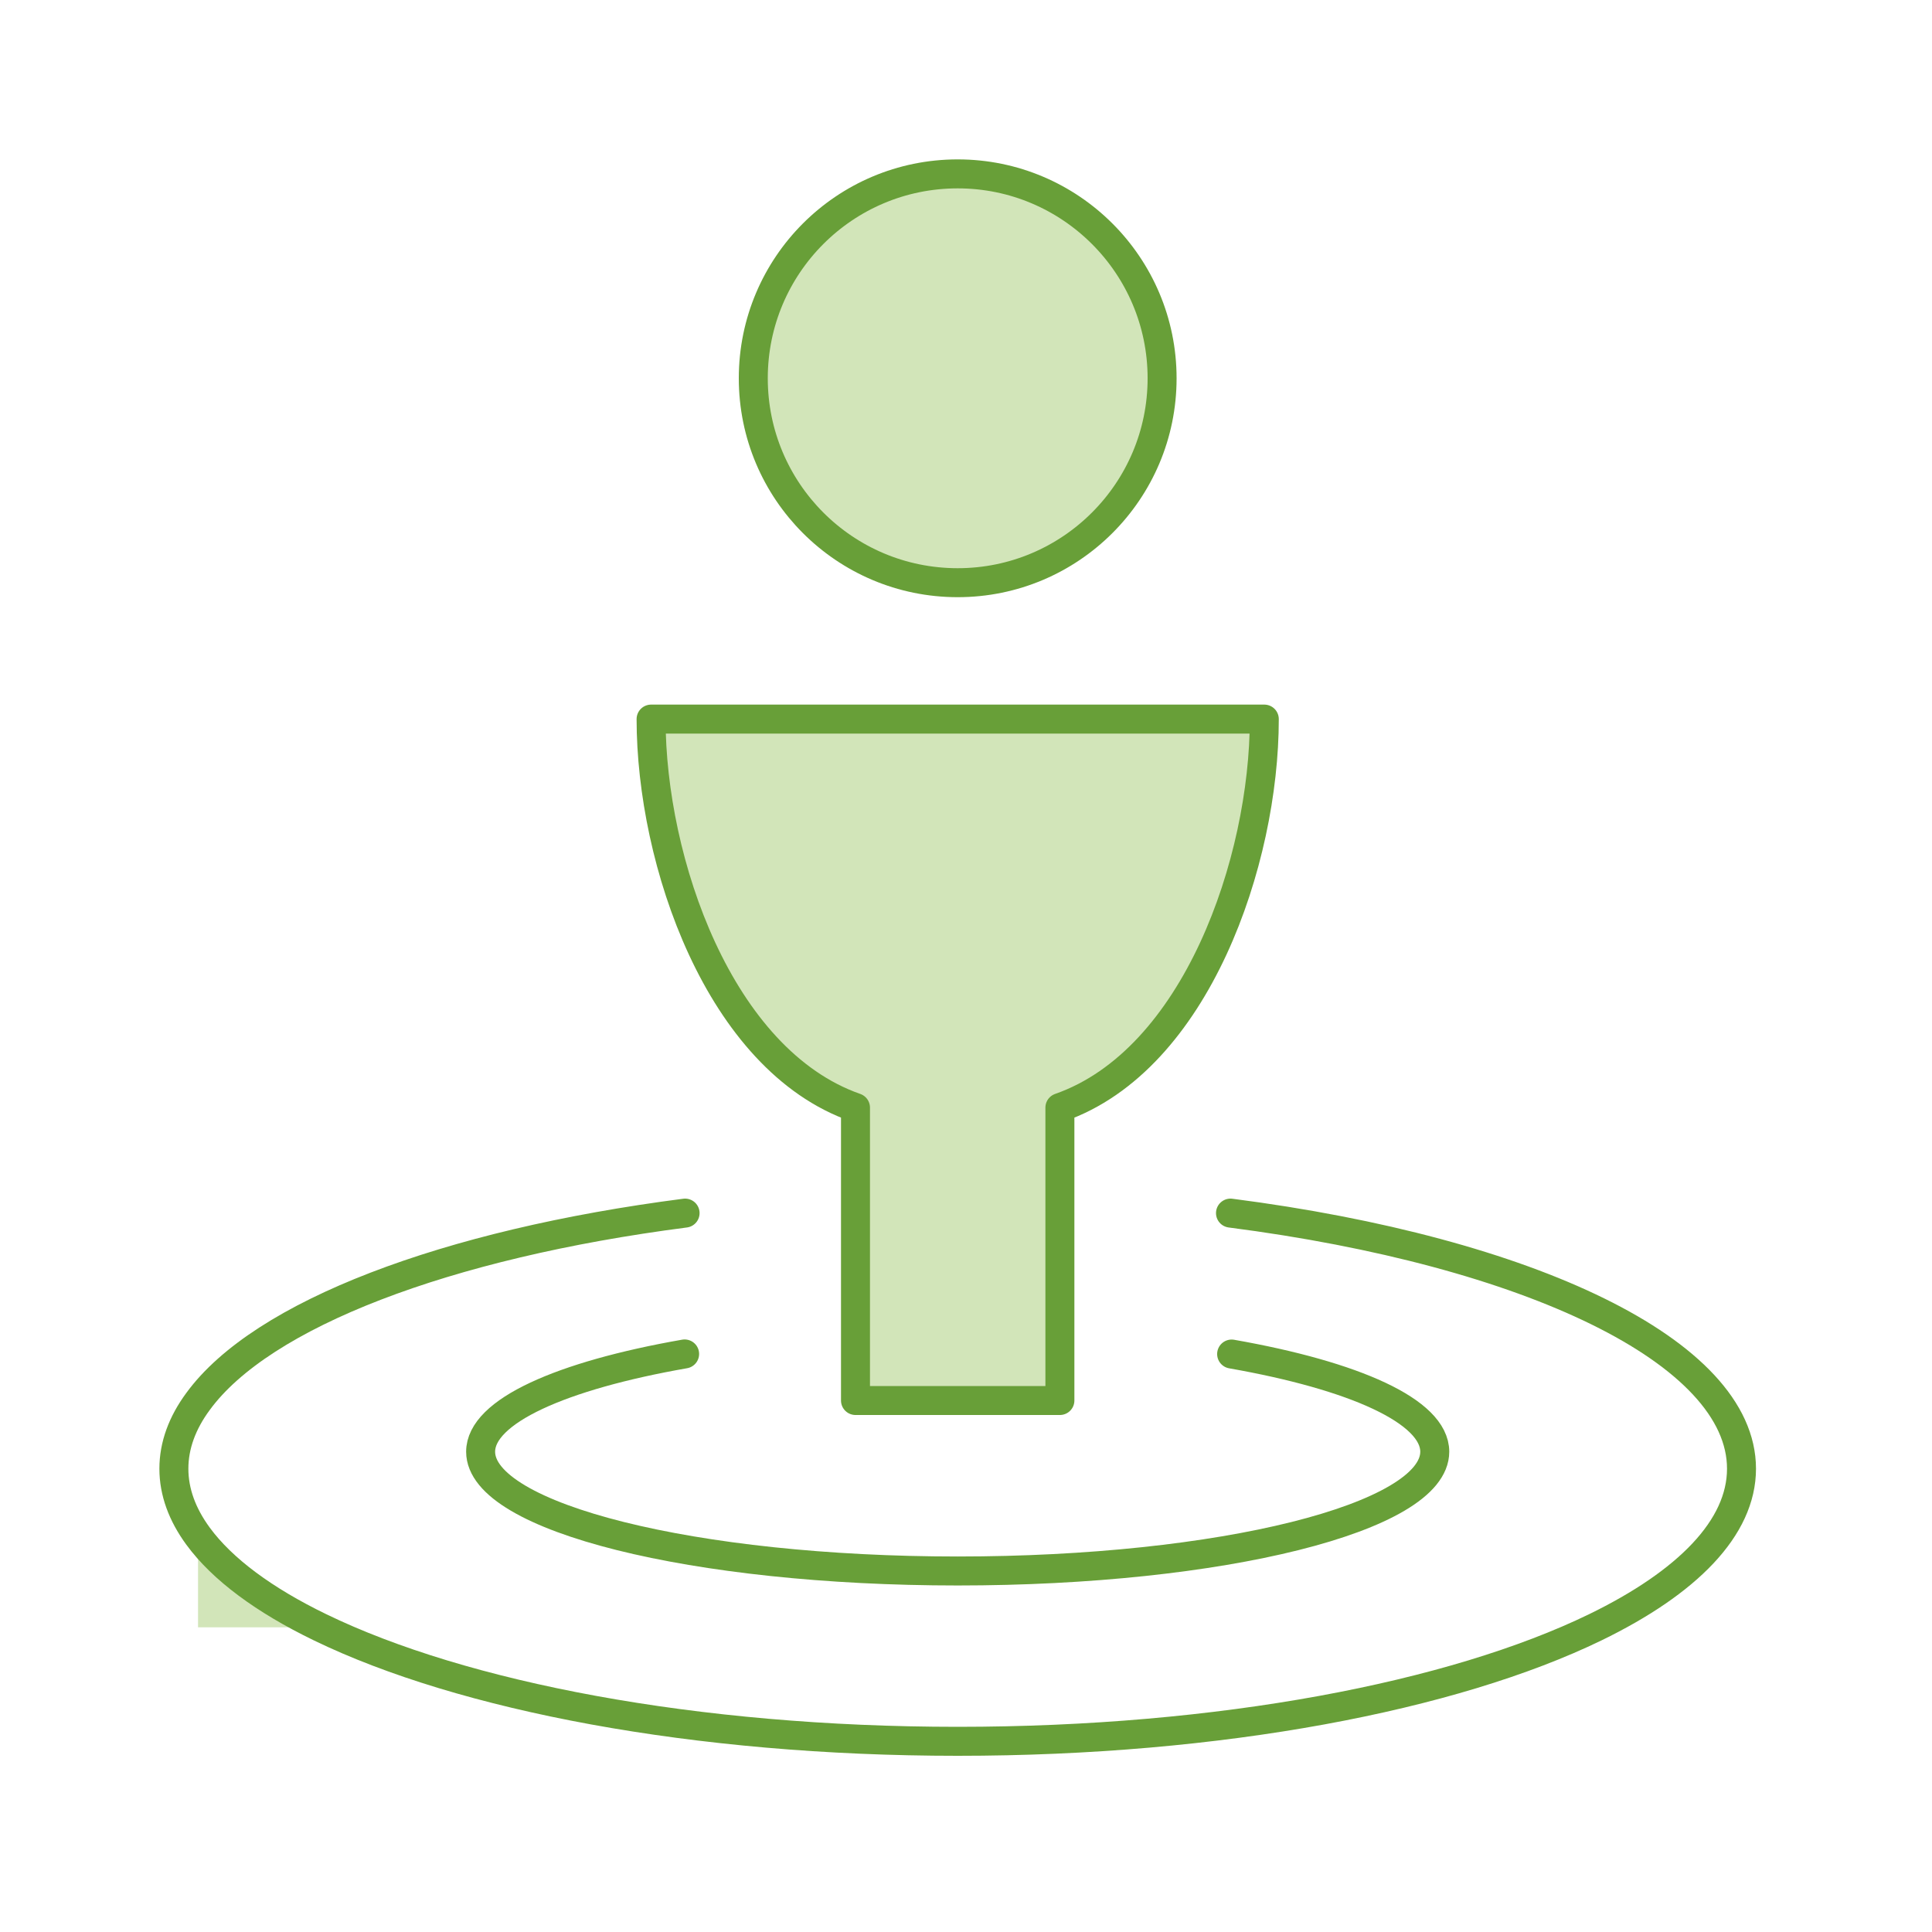
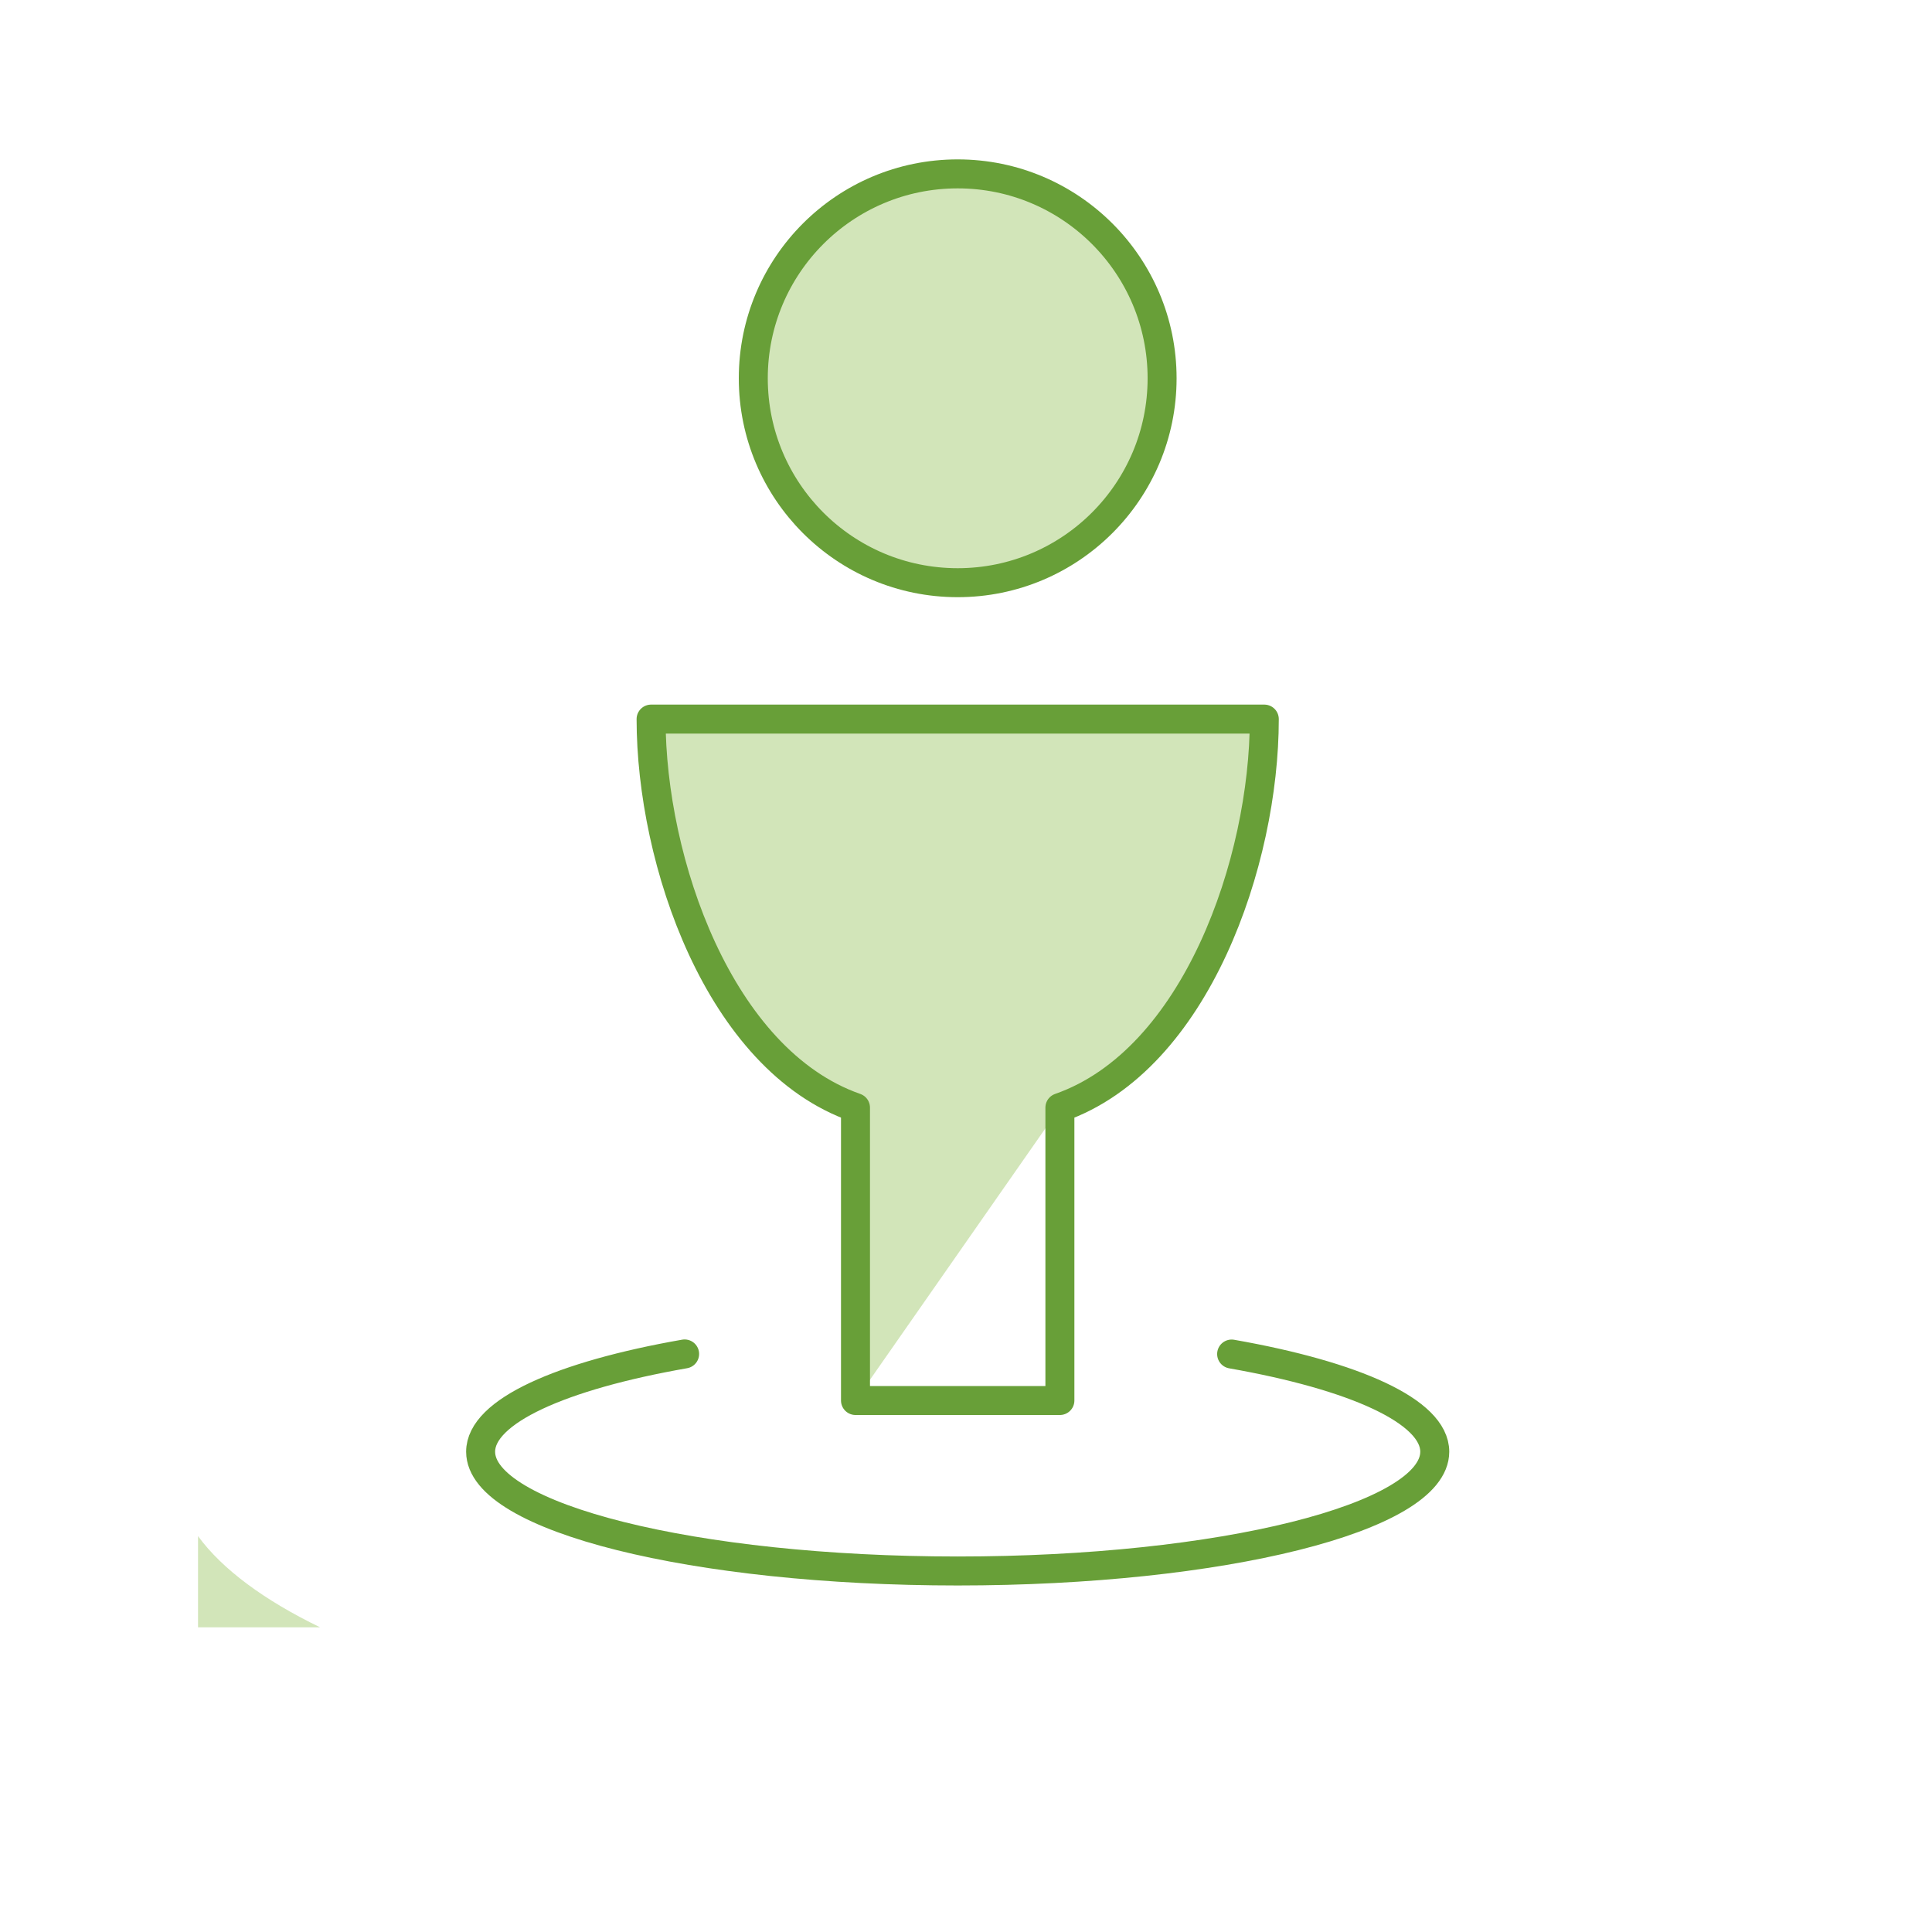
<svg xmlns="http://www.w3.org/2000/svg" width="100px" height="100px" viewBox="0 0 100 100" version="1.1">
  <title>Artboard Copy</title>
  <g id="Artboard-Copy" stroke="none" stroke-width="1" fill="none" fill-rule="evenodd">
    <g id="Group-15" transform="translate(9, 9)">
      <path d="M7.57,75.23 L1.25,75.23 L1.25,70.51 C2.51,72.23 4.68,73.83 7.57,75.23" id="Fill-1" fill="#D2E5B9" />
      <path d="M29.99,10.58 C29.99,4.74 34.72,0 40.57,0 C46.41,0 51.15,4.74 51.15,10.58 C51.15,16.42 46.41,21.16 40.57,21.16 C34.72,21.16 29.99,16.42 29.99,10.58" id="Fill-3" fill="#D2E5B9" />
-       <path d="M56.44,28.22 C56.44,35.57 52.92,45.86 45.86,48.33 L45.86,63.49 L35.28,63.49 L35.28,48.33 C28.22,45.86 24.7,35.57 24.7,28.22 L56.44,28.22 Z" id="Fill-5" fill="#D2E5B9" />
+       <path d="M56.44,28.22 C56.44,35.57 52.92,45.86 45.86,48.33 L35.28,63.49 L35.28,48.33 C28.22,45.86 24.7,35.57 24.7,28.22 L56.44,28.22 Z" id="Fill-5" fill="#D2E5B9" />
      <path d="M51.15,10.58 C51.15,16.42 46.41,21.16 40.57,21.16 C34.72,21.16 29.99,16.42 29.99,10.58 C29.99,4.74 34.72,0 40.57,0 C46.41,0 51.15,4.74 51.15,10.58 Z" id="Stroke-7" stroke="#689F38" stroke-width="1.5" stroke-linecap="round" stroke-linejoin="round" />
      <path d="M56.44,28.22 C56.44,35.57 52.92,45.86 45.86,48.33 L45.86,63.49 L35.28,63.49 L35.28,48.33 C28.22,45.86 24.7,35.57 24.7,28.22 L56.44,28.22 Z" id="Stroke-9" stroke="#689F38" stroke-width="1.5" stroke-linecap="round" stroke-linejoin="round" />
      <path d="M54.749,61.085 C61.109,62.203 65.263,64.051 65.263,66.141 C65.263,69.551 54.206,72.314 40.571,72.314 C26.933,72.314 15.877,69.551 15.877,66.141 C15.877,64.048 20.052,62.198 26.436,61.08" id="Stroke-11" stroke="#689F38" stroke-width="1.5" stroke-linecap="round" stroke-linejoin="round" />
-       <path d="M26.46,53.79 C14.07,55.39 4.54,59.03 1.25,63.54 C0.43,64.65 0,65.82 0,67.02 C0,68.22 0.43,69.39 1.25,70.51 C2.51,72.23 4.68,73.83 7.57,75.23 C14.93,78.8 26.97,81.13 40.57,81.13 C54.17,81.13 66.21,78.8 73.57,75.23 C78.34,72.91 81.14,70.08 81.14,67.02 C81.14,60.96 70.13,55.78 54.69,53.79" id="Stroke-13" stroke="#689F38" stroke-width="1.5" stroke-linecap="round" stroke-linejoin="round" />
    </g>
  </g>
</svg>